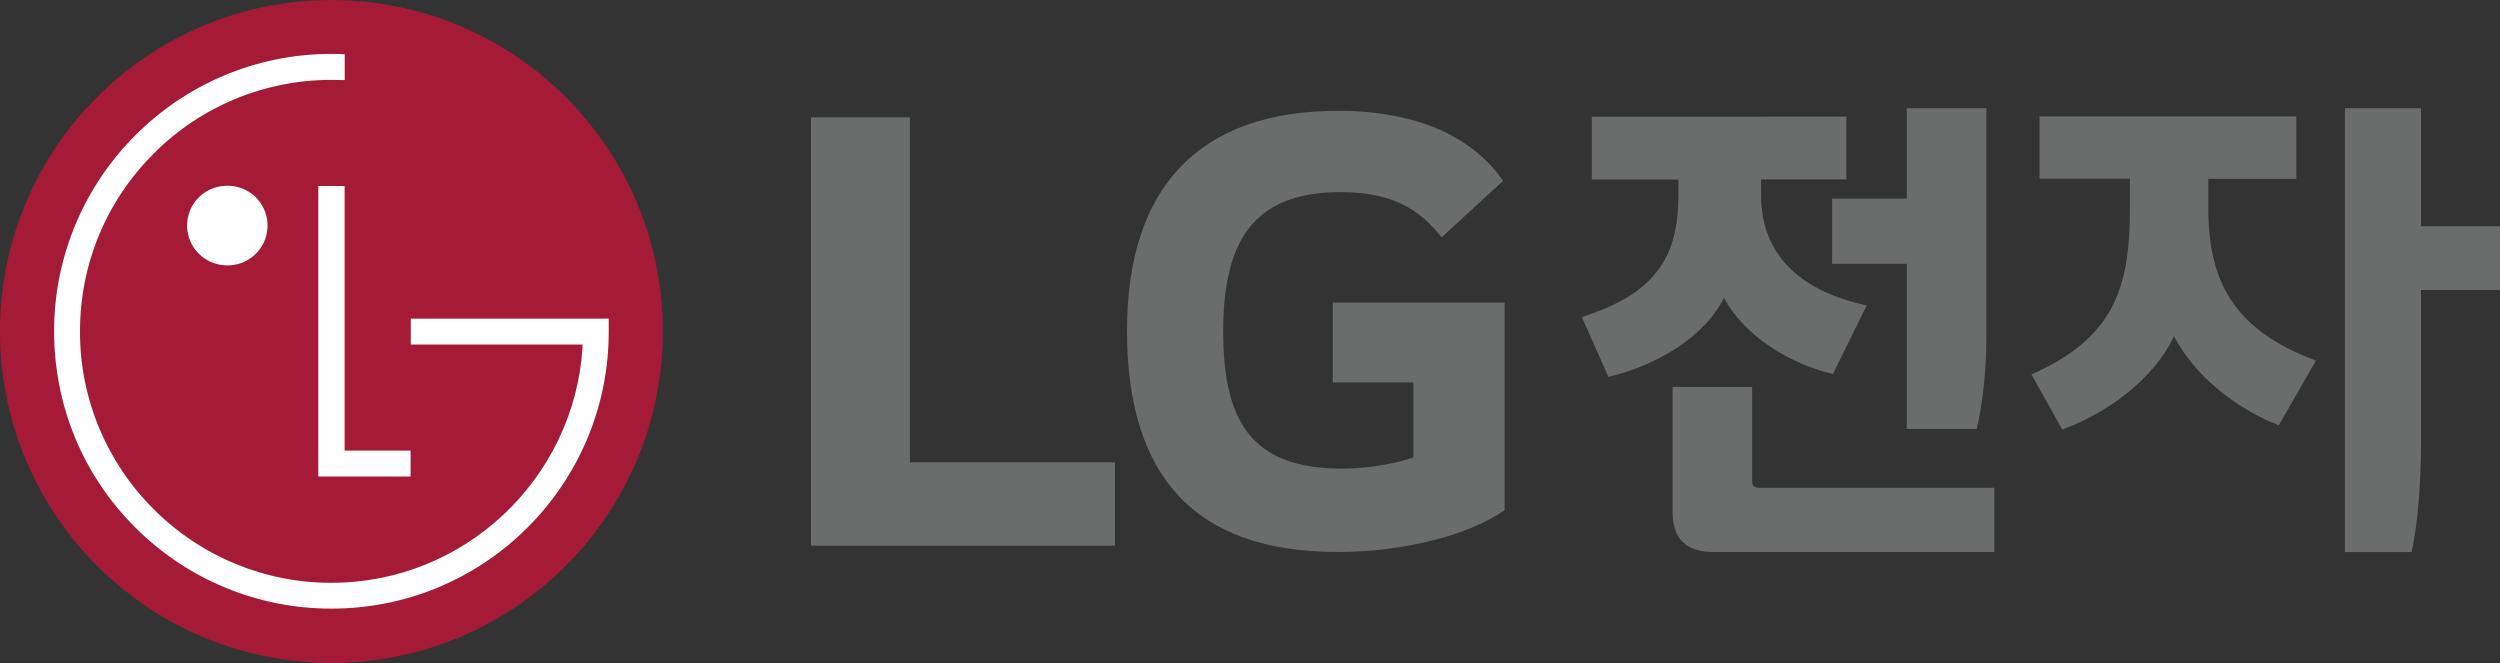
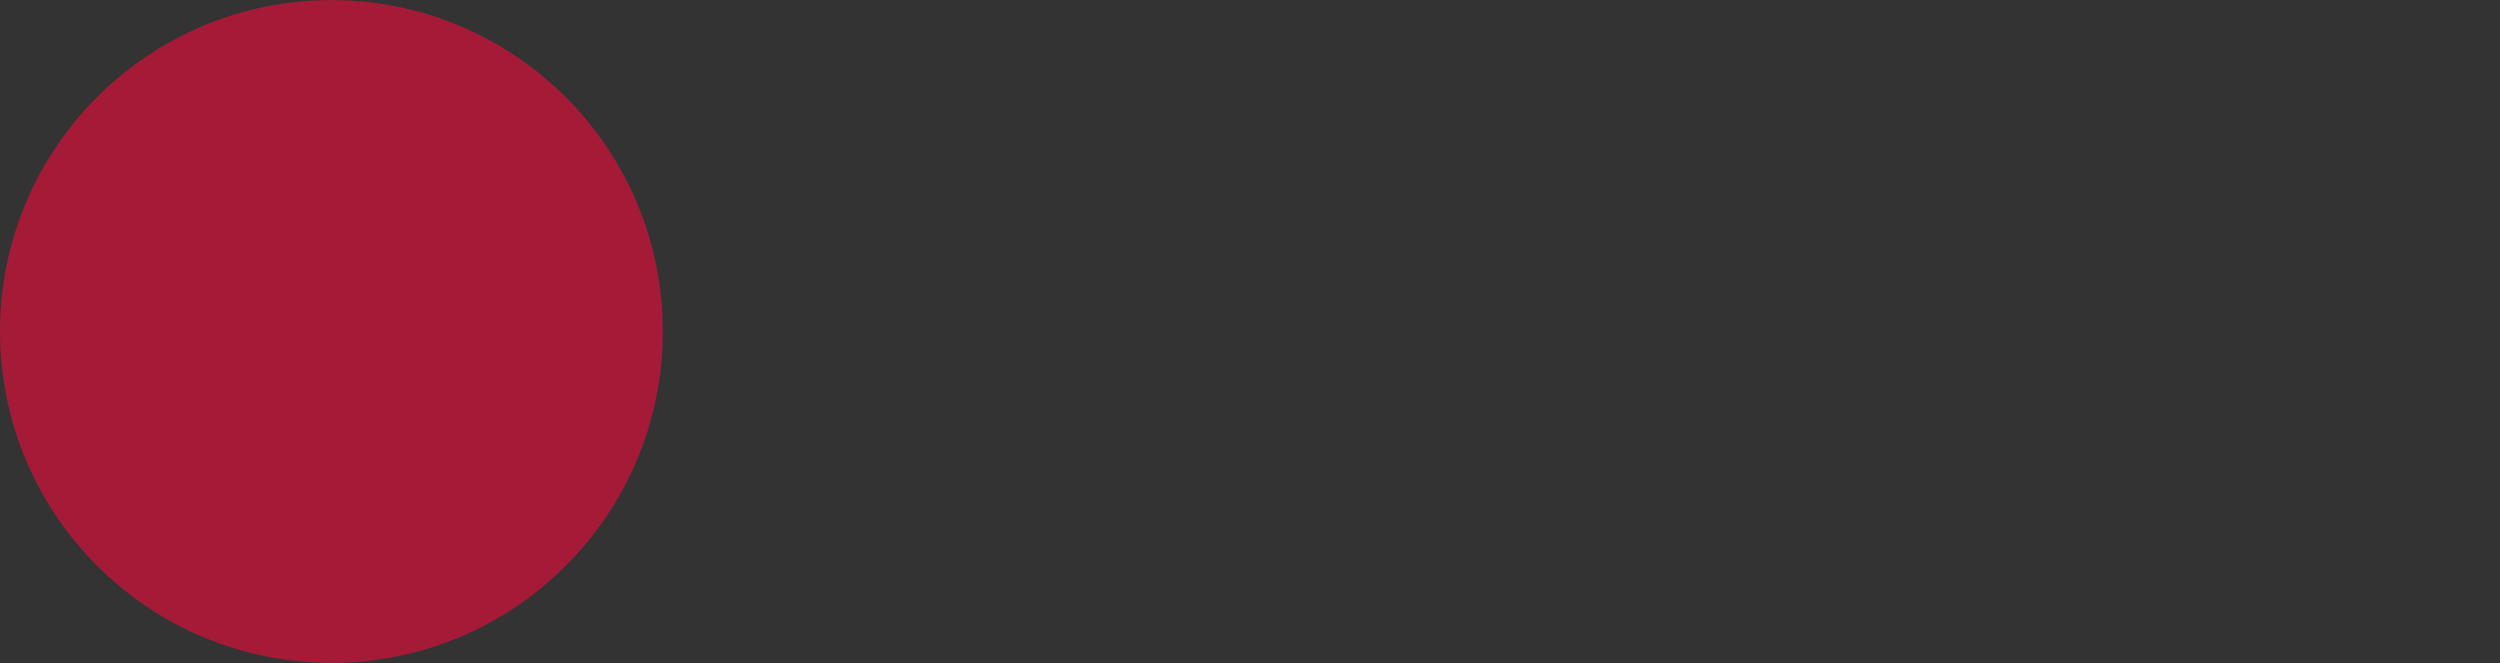
<svg xmlns="http://www.w3.org/2000/svg" version="1.1" id="Layer_1" x="0px" y="0px" viewBox="0 0 2500 663" style="enable-background:new 0 0 2500 663;" xml:space="preserve">
  <rect x="0" y="0" width="2500" height="663" fill="#333333" stroke="none" />
  <style type="text/css"> .st0{fill:#6B6C6C;} .st1{fill:#A51B37;} .st2{fill:#FFFFFF;} </style>
-   <path class="st0" d="M1591.8,116.7v62.8h86.6v16.1c0,64.7-26.1,99-96.6,121.4l26.6,59.9c48.5-11.4,96.1-40,115.6-79 c20.9,39,66.6,66.1,108.9,76.1l33.8-68.5c-61.4-13.4-105.6-46.7-105.6-110.4v-15.7h85.2v-62.8L1591.8,116.7z M1986.3,108.2h-79.5 v90.4h-74.7v65.2h74.7v165.1h69.9c5.7-22.4,9.6-59.9,9.6-87.1V108.2z M1994.3,487.8h-234.1c-6.2,0-8.1-1.4-8.1-8.1v-92.8h-79.5 v125.1c0,27.1,13.8,40,41,40h280.7V487.8z M2039.5,116.3v62.4h90.4v30.1c0,79.5-16.2,129.4-98.5,165.6l30.9,55.2 c47.1-17.6,91.3-50.9,111.8-93.3c20.5,40,63.3,72.9,104.7,89l37.1-64.7c-80-30-107.6-76.6-107.6-152.2v-29.6h88v-62.4H2039.5z M2500,226.2h-79V108.2h-76.1v443.9h66.6c6.2-26.2,9.5-71.2,9.5-106.4V290h79V226.2z M933.3,545.7H1115v-83.4H909.9v-345H811v428.4 H933.3z M1332.8,382.4h80.6v74.9c-14.9,5.7-43.8,11.3-71.4,11.3c-89.1,0-118.8-45.2-118.8-137.2c0-87.7,28.3-139.3,117.3-139.3 c49.5,0,77.8,15.5,101.1,45.3l61.5-56.6c-37.5-53.7-103.2-70-164.7-70c-138.6,0-211.4,75.6-211.4,219.9 c0,143.5,65.7,221.3,210.7,221.3c66.5,0,131.5-17,166.9-41.8V302.5h-171.8L1332.8,382.4z" />
  <path class="st1" d="M331.4,662.9c183,0,331.4-148.4,331.4-331.4c0-183.1-148.4-331.4-331.4-331.4S0,148.4,0,331.5 C0.1,514.5,148.4,662.8,331.4,662.9" />
  <g>
-     <path class="st2" d="M318.3,186v290.5h92.3v-25.9h-66V186L318.3,186z M225.6,265.3c21.9,1.2,40.7-15.6,41.9-37.6 c1.2-21.9-15.6-40.7-37.6-41.9c-1.4-0.1-2.9-0.1-4.3,0c-21.9,0.7-39.2,19-38.5,41C187.8,247.8,204.7,264.6,225.6,265.3" />
-     <path class="st2" d="M344.6,54.2c-4.4-0.2-8.8-0.3-13.2-0.3c-152.9,0-277.3,124.4-277.3,277.4c0,74.1,28.7,143.8,81.1,196.1 c52,52.1,122.6,81.4,196.2,81.2c73.6,0.2,144.2-29,196.2-81.2c52.1-51.9,81.4-122.5,81.1-196.1v-12.7l-11.1,0.1H410.8v25.8h171.7 v3.7c-8.8,130.9-118.1,234.6-251,234.6c-66.7,0.2-130.7-26.4-177.8-73.6c-47.3-47-73.9-111.1-73.7-177.8 c0-67.2,26.2-130.4,73.7-177.8c47-47.3,111-73.8,177.8-73.7l13.2,0.2V54.2z" />
-   </g>
+     </g>
</svg>